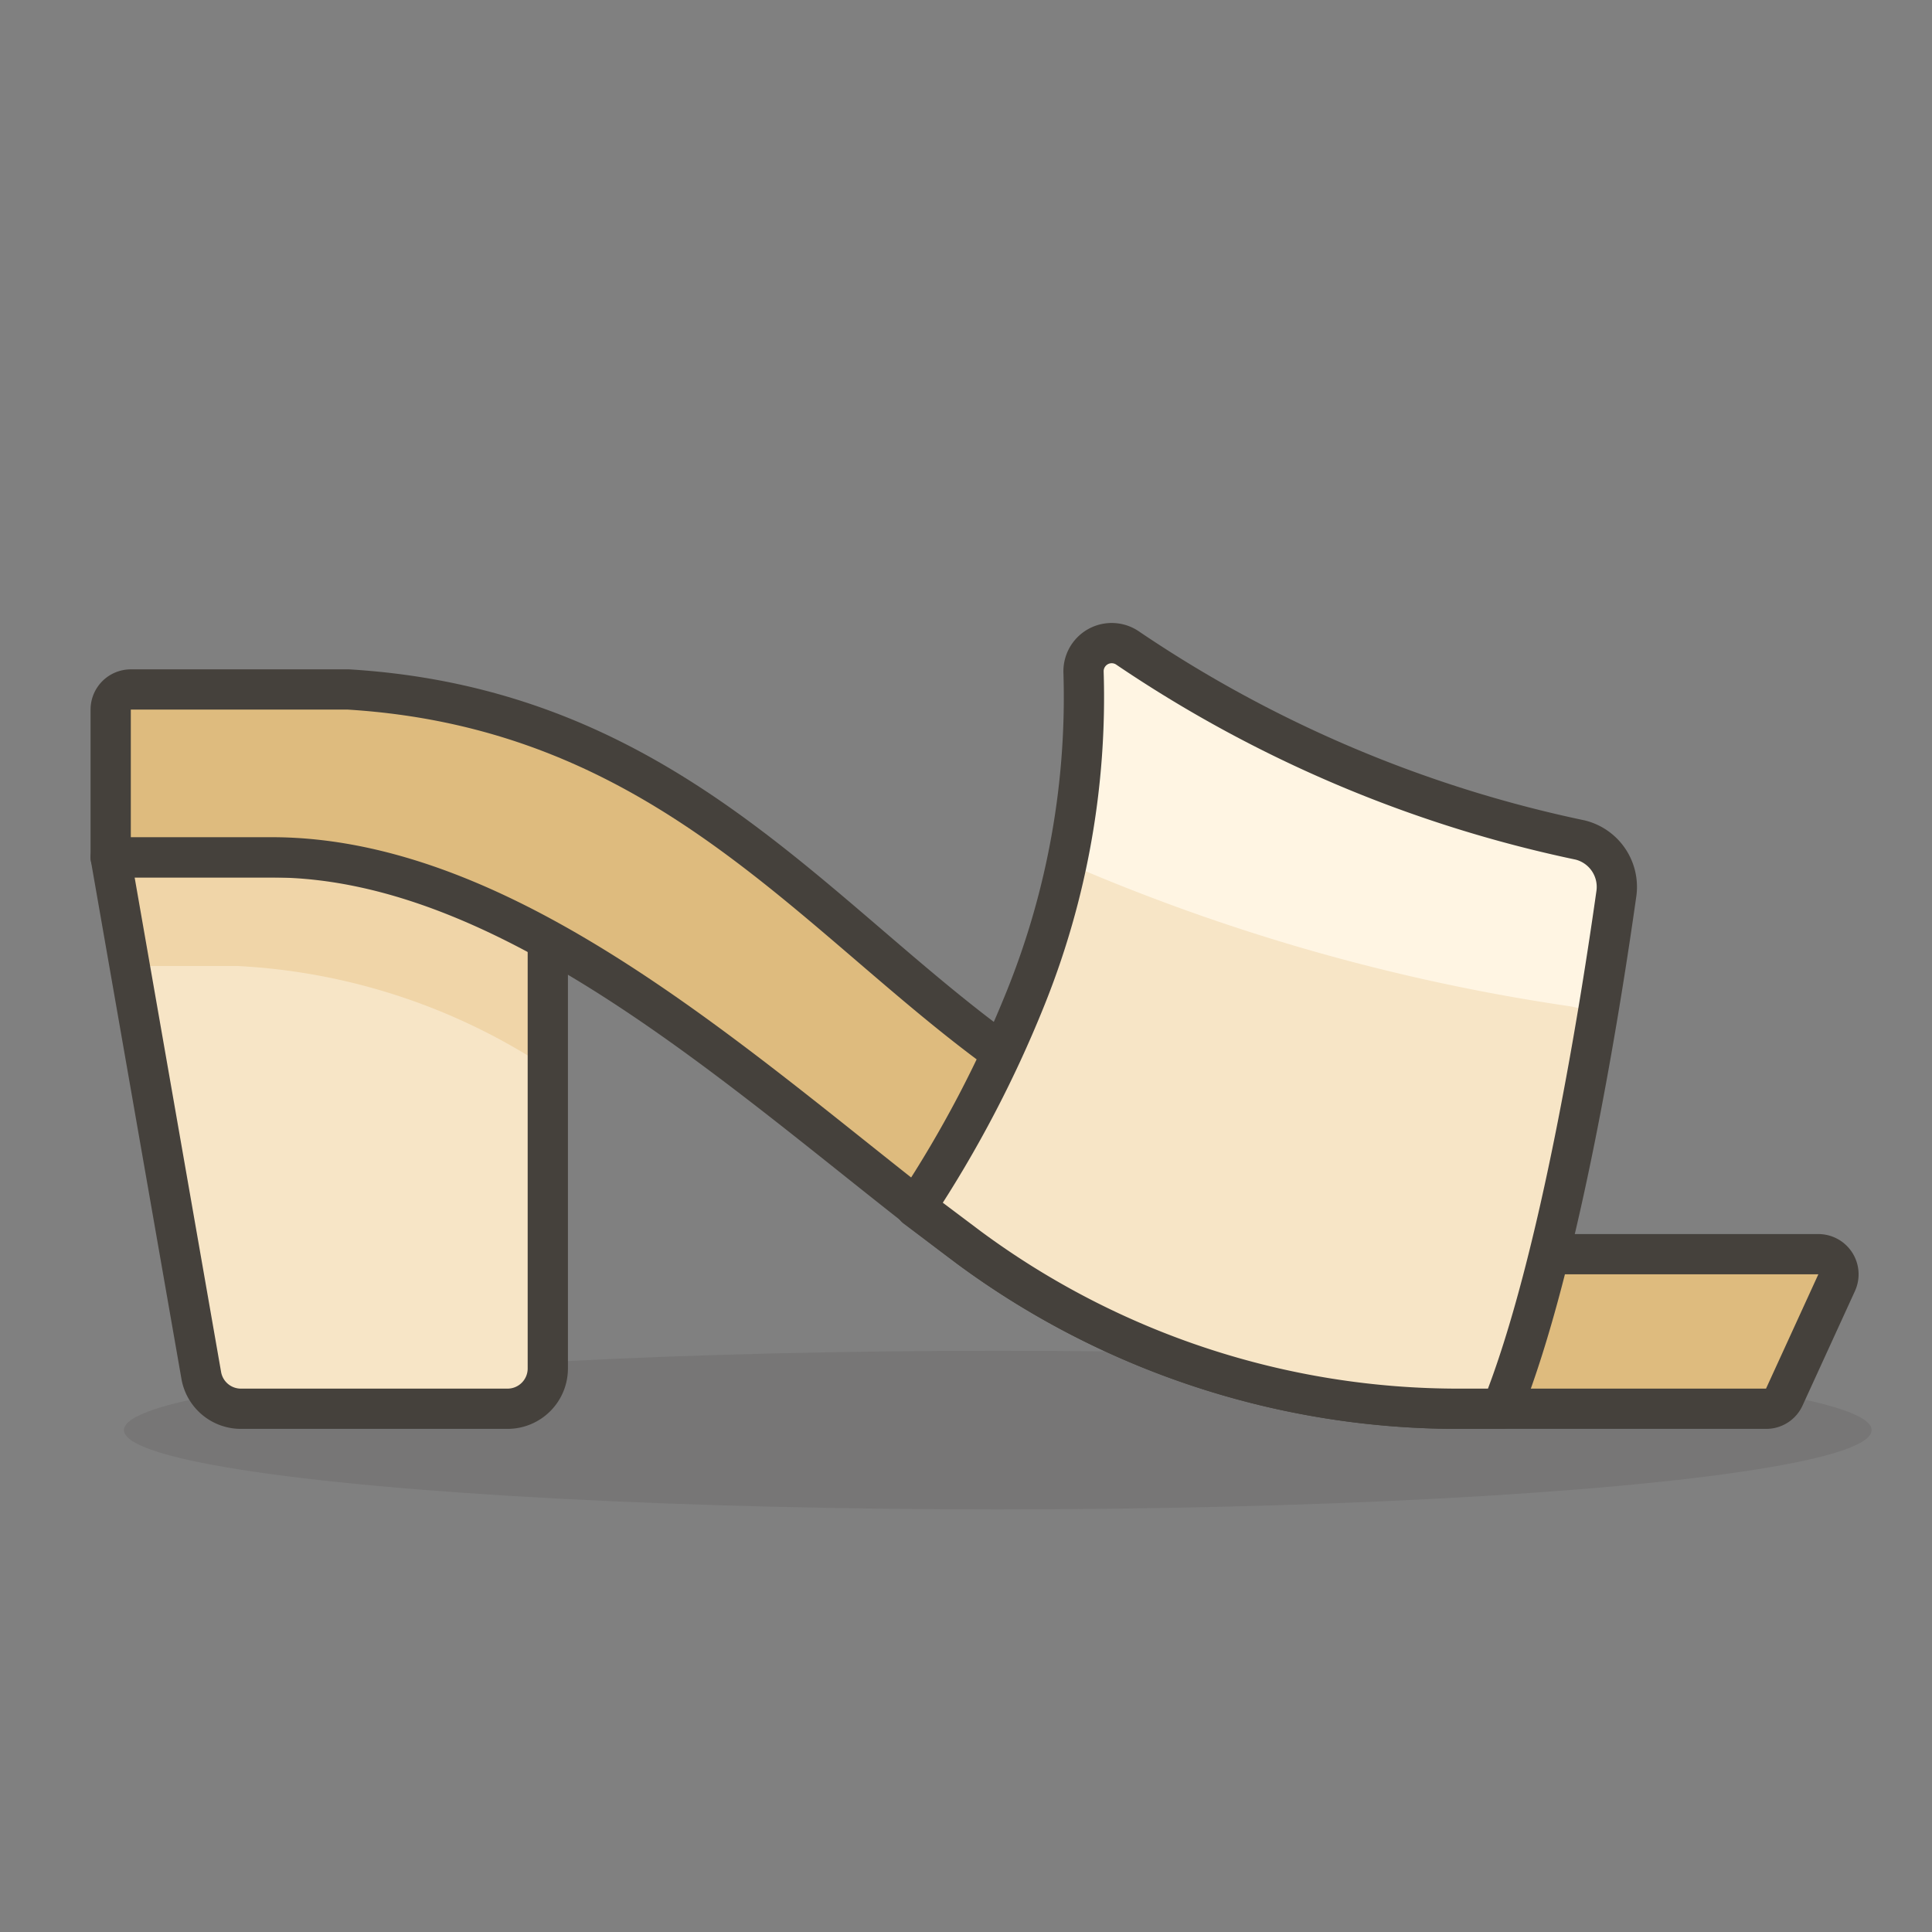
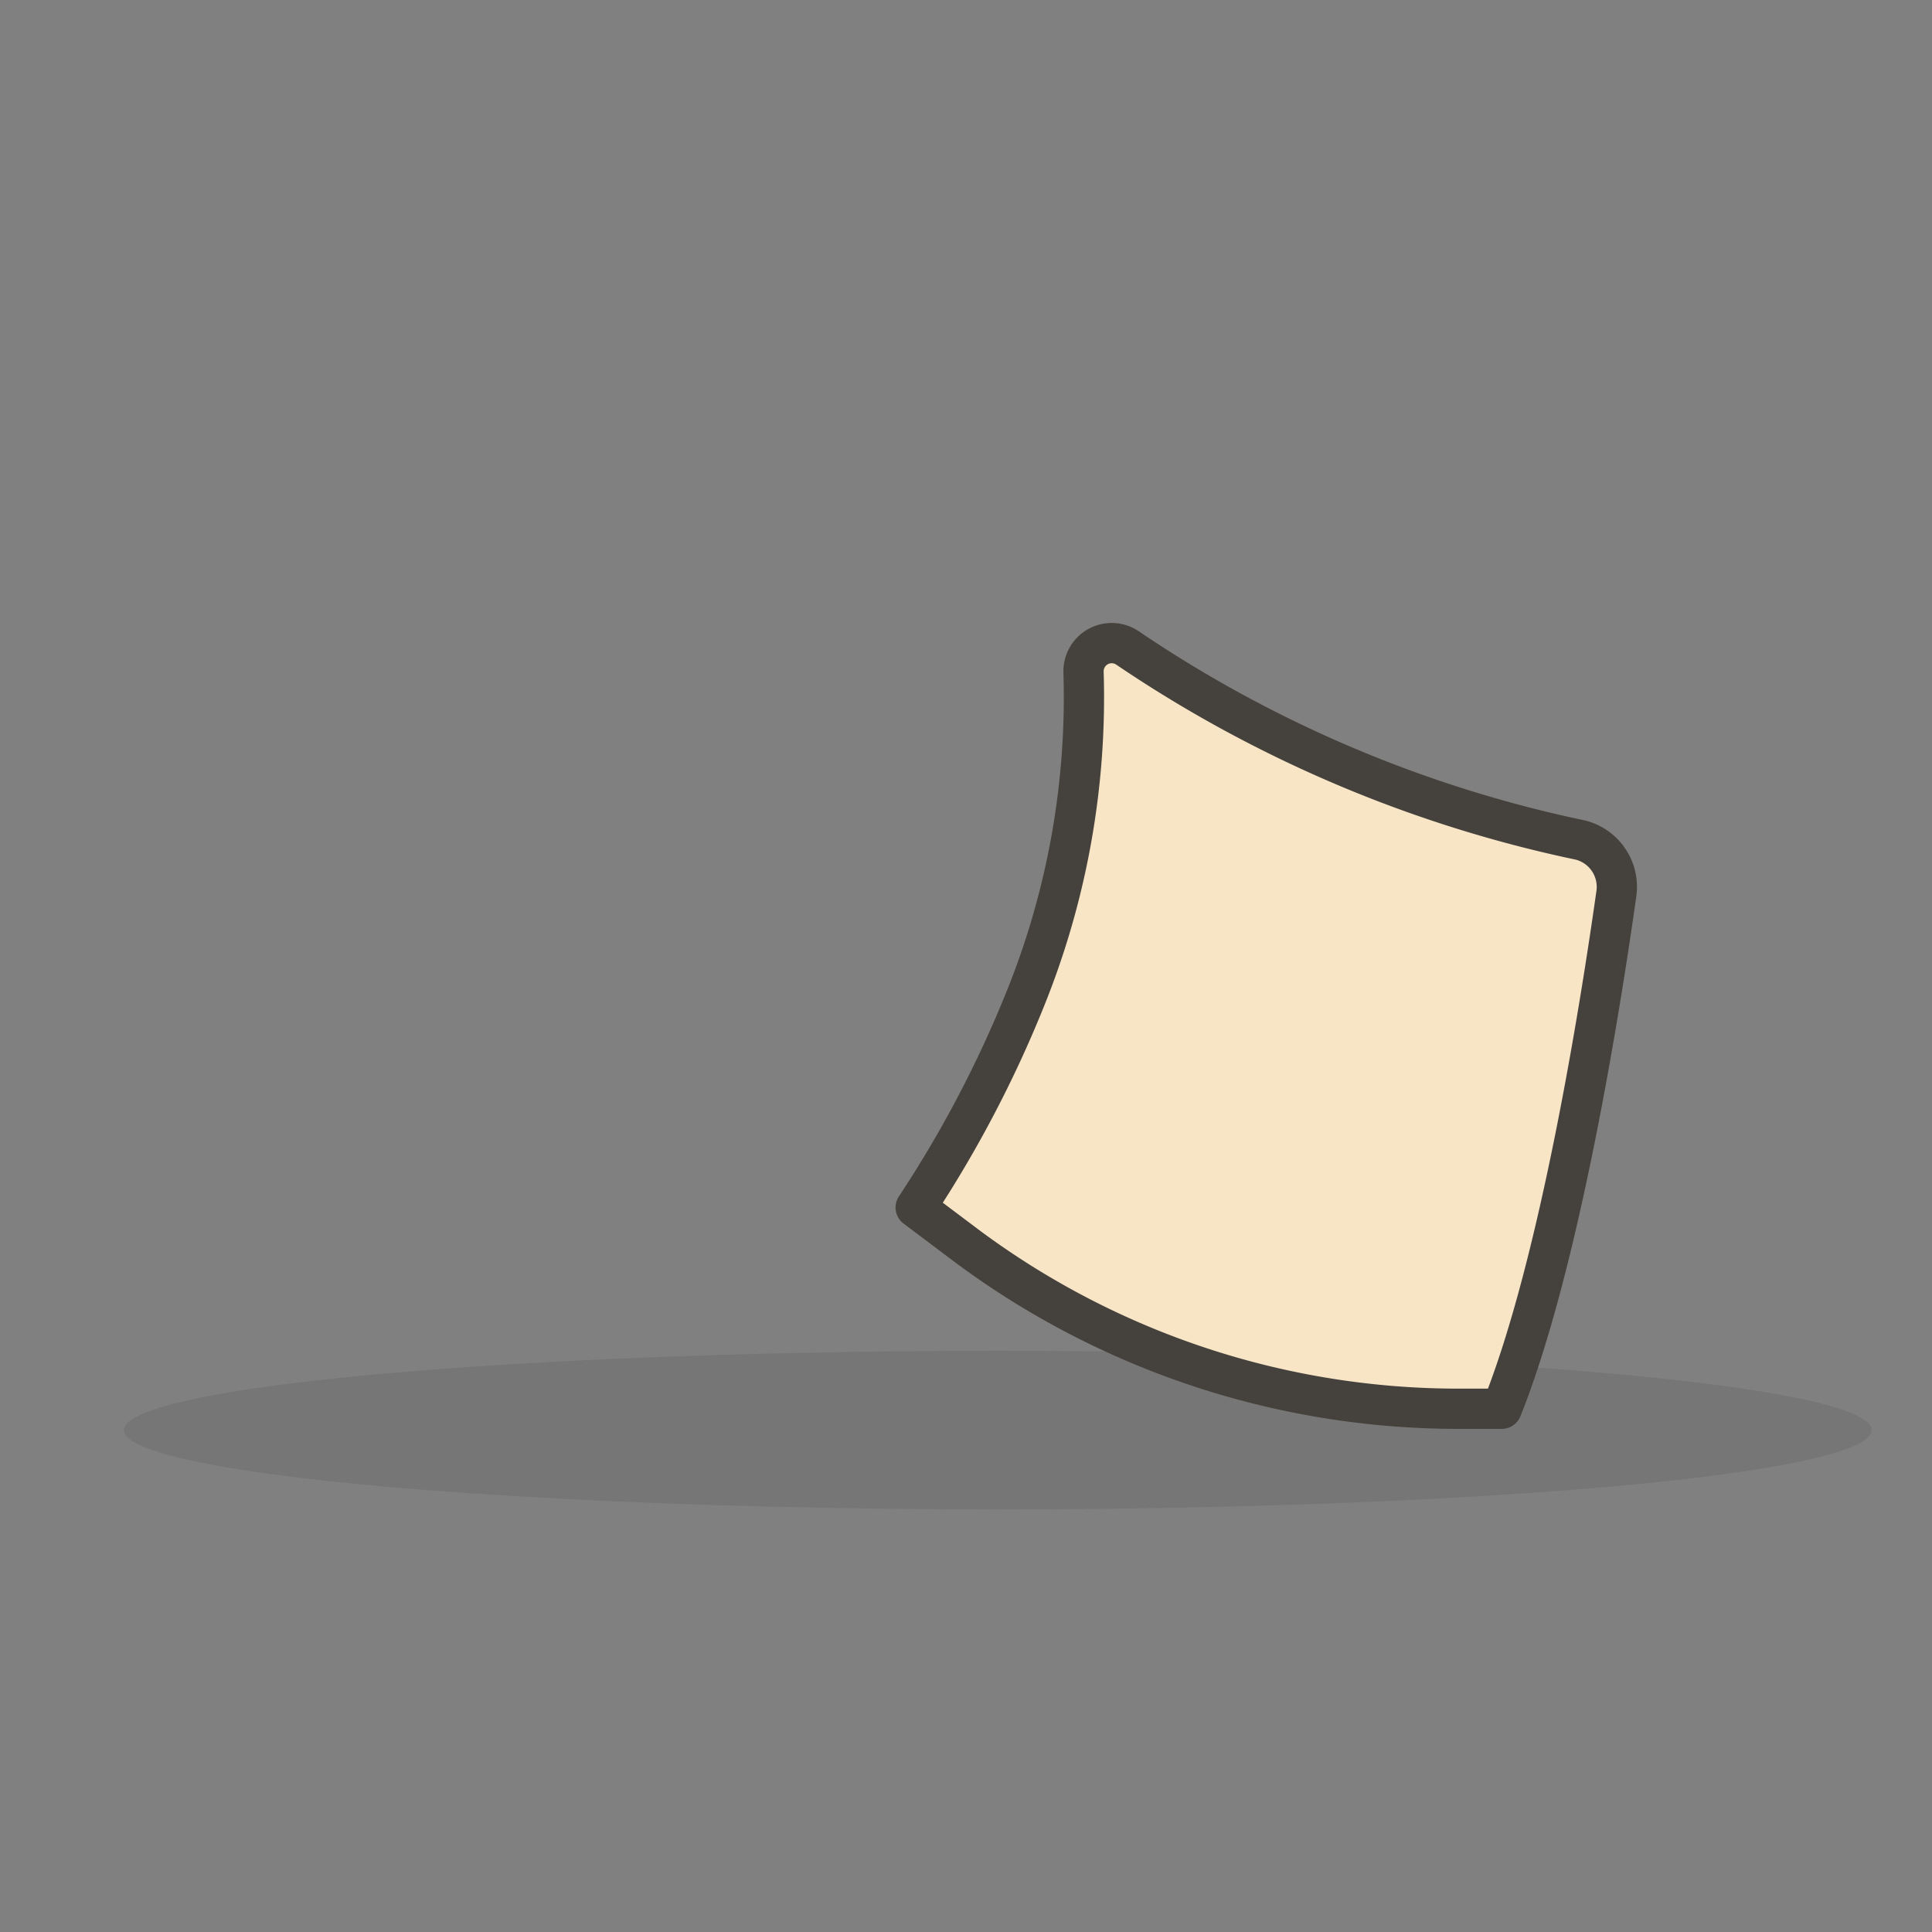
<svg xmlns="http://www.w3.org/2000/svg" id="Icons" viewBox="0 0 48 48">
  <rect x="0" y="0" width="48" height="48" fill="#808080" stroke="none" />
  <defs>
    <style>.cls-1{fill:#45413c;opacity:0.15;}.cls-2{fill:#f7e5c6;}.cls-3{fill:#f0d5a8;}.cls-4{fill:none;}.cls-4,.cls-5{stroke:#45413c;stroke-linecap:round;stroke-linejoin:round;}.cls-5{fill:#debb7e;}.cls-6{fill:#fff5e3;}</style>
  </defs>
  <title>431-woman’s-sandal</title>
  <ellipse id="_Ellipse_" data-name="&lt;Ellipse&gt;" class="cls-1" cx="24.79" cy="35.53" rx="21.71" ry="1.97" />
-   <path id="_Path_" data-name="&lt;Path&gt;" class="cls-2" d="M2.75,21.3,5,34.17A1,1,0,0,0,6,35h6.61a1,1,0,0,0,1-1V21.3Z" />
-   <path id="_Path_2" data-name="&lt;Path&gt;" class="cls-3" d="M3.24,24H5.9a15.38,15.38,0,0,1,7.71,2.54V21.3H2.75Z" />
-   <path id="_Path_3" data-name="&lt;Path&gt;" class="cls-4" d="M2.75,21.3,5,34.17A1,1,0,0,0,6,35h6.61a1,1,0,0,0,1-1V21.3Z" />
-   <path id="_Path_4" data-name="&lt;Path&gt;" class="cls-5" d="M24.08,31a20.45,20.45,0,0,0,12.18,4h7.62a.49.49,0,0,0,.45-.29l1.3-2.84a.5.5,0,0,0-.46-.71H38A19.11,19.11,0,0,1,27,27.64l-1.9-1.33c-4.81-3.41-8.48-8.69-16.44-9.18H3.25a.5.5,0,0,0-.5.5V21.3h4C13,21.3,19.06,27.25,24.08,31Z" />
  <path class="cls-2" d="M22.75,30l1.33,1a20.45,20.45,0,0,0,12.18,4h1.05c1.46-3.64,2.48-10.19,2.85-12.81a1.2,1.2,0,0,0-.9-1.32A31.64,31.64,0,0,1,28,16.09a.7.7,0,0,0-1.08.6,20,20,0,0,1-1.44,8.11A29.09,29.09,0,0,1,22.75,30Z" />
-   <path id="_Path_5" data-name="&lt;Path&gt;" class="cls-6" d="M26.47,21.43A49.46,49.46,0,0,0,39,25a1.69,1.69,0,0,1,.71.29c.22-1.27.38-2.37.49-3.14a1.2,1.2,0,0,0-.9-1.32A31.64,31.64,0,0,1,28,16.09a.7.7,0,0,0-1.08.6A19.9,19.9,0,0,1,26.47,21.43Z" />
  <path class="cls-4" d="M22.75,30l1.33,1a20.45,20.45,0,0,0,12.18,4h1.05c1.46-3.64,2.48-10.19,2.85-12.81a1.2,1.2,0,0,0-.9-1.32A31.64,31.64,0,0,1,28,16.09a.7.7,0,0,0-1.08.6,20,20,0,0,1-1.44,8.11A29.09,29.09,0,0,1,22.75,30Z" />
</svg>